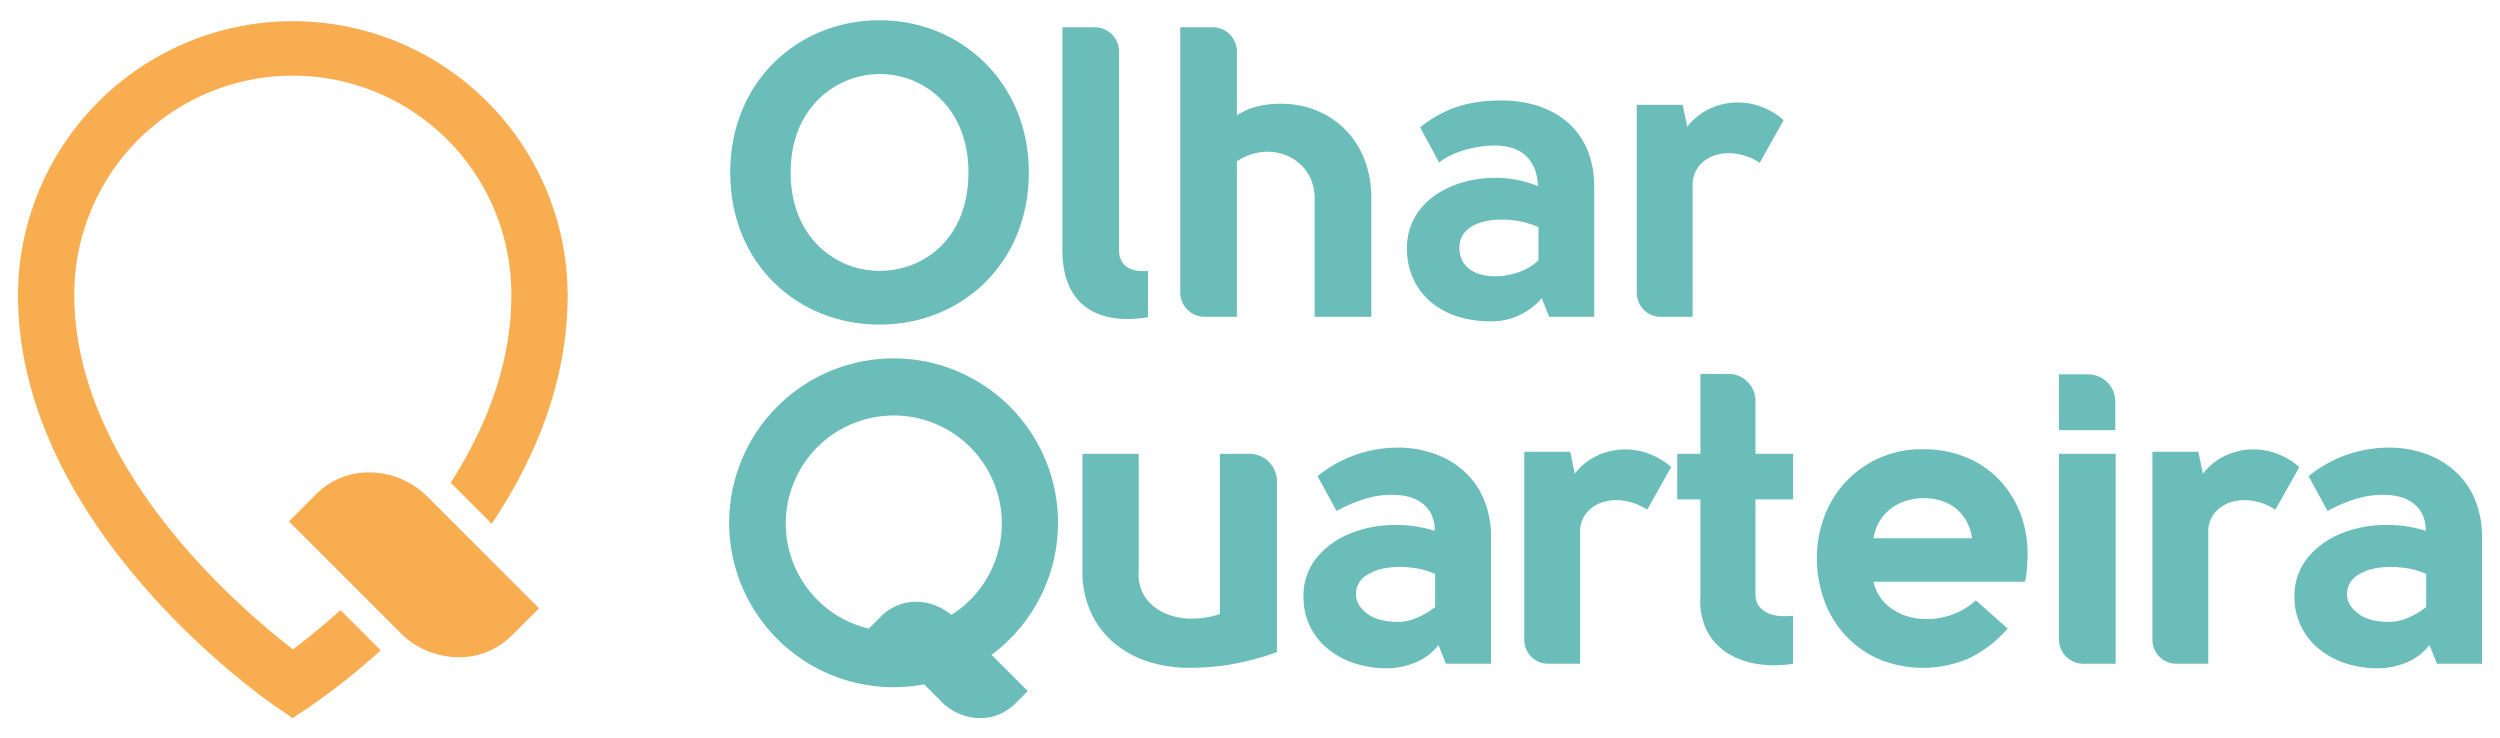
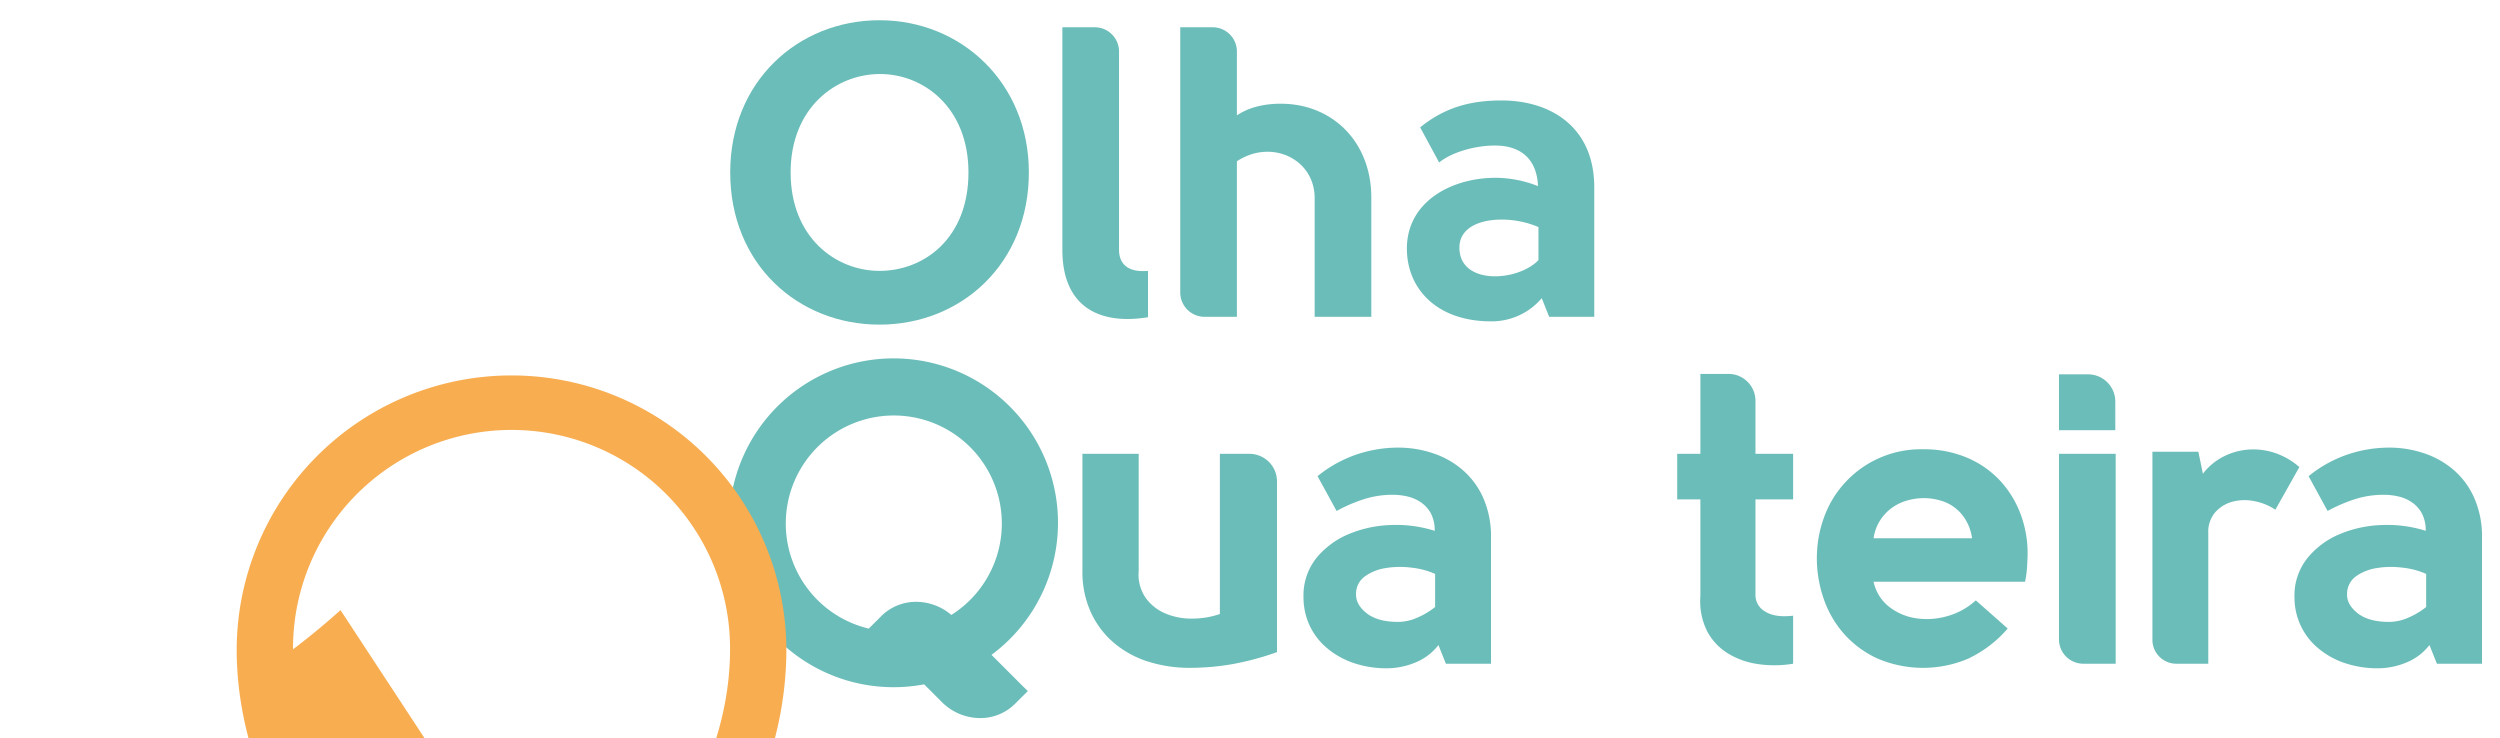
<svg xmlns="http://www.w3.org/2000/svg" width="25.802cm" height="7.62cm" viewBox="0 0 731.402 216">
  <defs>
    <style>.a{fill:#6bbdb9;}.b{fill:#f7ad50;}</style>
  </defs>
  <path class="a" d="M419.857,177.589a21.828,21.828,0,0,1-5.025,3.023,13.894,13.894,0,0,1-5.752,1.332c-4.044,0-7.119-.854-9.263-2.549-2.148-1.688-3.172-3.584-3.098-5.688a6.263,6.263,0,0,1,2.612-5.092,14.096,14.096,0,0,1,6.048-2.416,26.188,26.188,0,0,1,7.58-.125,22.972,22.972,0,0,1,6.897,1.824v9.689Zm8.049-40.096a25.506,25.506,0,0,0-8.708-4.906,31.969,31.969,0,0,0-10.118-1.637,38.185,38.185,0,0,0-12.171,2.004,37.081,37.081,0,0,0-11.448,6.354l5.574,10.178a46.145,46.145,0,0,1,7.821-3.391,27.417,27.417,0,0,1,8.656-1.34,18.558,18.558,0,0,1,4.475.547,11.426,11.426,0,0,1,3.942,1.824,9.322,9.322,0,0,1,2.787,3.264,10.72,10.72,0,0,1,1.023,4.908,37.361,37.361,0,0,0-12.766-1.697,34.613,34.613,0,0,0-12.424,2.668,24.21,24.21,0,0,0-9.453,7.023,17.602,17.602,0,0,0-3.743,11.502,19.535,19.535,0,0,0,1.562,7.688,19.24,19.24,0,0,0,4.73,6.619,24.098,24.098,0,0,0,7.753,4.654,29.999,29.999,0,0,0,10.65,1.758,21.871,21.871,0,0,0,7.765-1.582,16.299,16.299,0,0,0,7.02-5.209l2.179,5.457h13.2V157.35a28.025,28.025,0,0,0-2.243-11.619,22.988,22.988,0,0,0-6.064-8.238Z" />
  <path class="a" d="M548.133,157.475a13.184,13.184,0,0,1,1.938-5.271,13.43,13.43,0,0,1,3.499-3.686,14.346,14.346,0,0,1,4.487-2.119,17.96,17.96,0,0,1,4.844-.668,16.919,16.919,0,0,1,4.666.668,12.407,12.407,0,0,1,7.505,5.691,14.007,14.007,0,0,1,1.874,5.385Zm36.566-17.32a28.193,28.193,0,0,0-9.628-6.422,32.198,32.198,0,0,0-12.292-2.295,30.17,30.17,0,0,0-23.265,10.053,30.104,30.104,0,0,0-5.985,10.176,34.771,34.771,0,0,0-1.99,11.625,36.371,36.371,0,0,0,1.933,11.688,30.348,30.348,0,0,0,5.875,10.303,29.537,29.537,0,0,0,9.811,7.318,33.787,33.787,0,0,0,26.585.123,34.953,34.953,0,0,0,11.631-8.842l-9.329-8.238a20.474,20.474,0,0,1-8.535,4.666,21.525,21.525,0,0,1-9.146.543,16.774,16.774,0,0,1-7.753-3.391,12.637,12.637,0,0,1-4.476-7.268h44.324a33.009,33.009,0,0,0,.601-4.607c.074-1.443.139-2.662.139-3.631a32.492,32.492,0,0,0-2.248-12.051,29.483,29.483,0,0,0-6.249-9.75Z" />
  <path class="a" d="M709.798,177.589a22.488,22.488,0,0,1-5.019,3.023,14.025,14.025,0,0,1-5.769,1.332c-4.032,0-7.13-.854-9.268-2.549-2.128-1.688-3.179-3.584-3.078-5.688a6.304,6.304,0,0,1,2.587-5.092,14.213,14.213,0,0,1,6.069-2.416,26.107,26.107,0,0,1,7.568-.125,23.1,23.1,0,0,1,6.908,1.824v9.689Zm14.092-31.857a22.862,22.862,0,0,0-6.048-8.238,25.541,25.541,0,0,0-8.724-4.906,31.822,31.822,0,0,0-10.107-1.637,38.176,38.176,0,0,0-12.171,2.004,36.818,36.818,0,0,0-11.437,6.354l5.561,10.178a45.994,45.994,0,0,1,7.816-3.391,27.489,27.489,0,0,1,8.652-1.34,18.71,18.71,0,0,1,4.496.547,11.414,11.414,0,0,1,3.937,1.824,9.259,9.259,0,0,1,2.786,3.264,10.861,10.861,0,0,1,1.02,4.908,37.347,37.347,0,0,0-12.778-1.697,34.583,34.583,0,0,0-12.407,2.668,24.191,24.191,0,0,0-9.443,7.023,17.563,17.563,0,0,0-3.768,11.502,19.464,19.464,0,0,0,1.578,7.688,19.2,19.2,0,0,0,4.729,6.619,23.932,23.932,0,0,0,7.747,4.654,30.07,30.07,0,0,0,10.655,1.758,21.851,21.851,0,0,0,7.76-1.582,16.353,16.353,0,0,0,7.019-5.209l2.186,5.457h13.189V157.35a27.868,27.868,0,0,0-2.249-11.619Z" />
  <path class="a" d="M513.581,117.268a7.882,7.882,0,0,0-7.881-7.877h-8.233v23.379H490.686v13.324h6.78v28.336a19.608,19.608,0,0,0,2.007,10.299,16.817,16.817,0,0,0,6.128,6.479,23.173,23.173,0,0,0,8.823,3.09,33.258,33.258,0,0,0,10.171-.119V180.13c-3.553.399-6.271,0-8.17-1.215a5.497,5.497,0,0,1-2.845-4.842V146.095h11.015V132.77h-11.015V117.268Z" />
  <path class="a" d="M602.38,187.057a7.115,7.115,0,0,0,7.114,7.121h9.473V132.77h-16.587v54.287Z" />
  <path class="a" d="M618.858,117.477a7.967,7.967,0,0,0-7.971-7.959h-8.507V125.864H618.858v-8.387Z" />
-   <path class="a" d="M474.513,131.503a19.102,19.102,0,0,0-7.504,1.934,17.674,17.674,0,0,0-6.292,5.152l-1.341-6.426H445.939v55.012a7.002,7.002,0,0,0,6.993,7.004h9.348V155.905a8.655,8.655,0,0,1,2.006-6,10.349,10.349,0,0,1,4.893-3.084,13.835,13.835,0,0,1,6.364-.242,16.503,16.503,0,0,1,6.361,2.541l7.019-12.477a21.057,21.057,0,0,0-6.771-3.998,19.754,19.754,0,0,0-7.638-1.143Z" />
  <path class="a" d="M665.929,132.645a19.793,19.793,0,0,0-7.642-1.143,19.107,19.107,0,0,0-7.506,1.934,17.74,17.74,0,0,0-6.297,5.152l-1.334-6.426h-13.438v55.012a6.999,6.999,0,0,0,6.998,7.004h9.347V155.905a8.656,8.656,0,0,1,2.007-6,10.297,10.297,0,0,1,4.891-3.084,13.859,13.859,0,0,1,6.371-.242,16.552,16.552,0,0,1,6.354,2.541l7.024-12.477a21.11,21.11,0,0,0-6.776-3.998Z" />
  <path class="a" d="M365.522,132.77h-8.635v46.871a25.05,25.05,0,0,1-8.176,1.336,19.372,19.372,0,0,1-7.816-1.522,13.561,13.561,0,0,1-5.748-4.594,11.954,11.954,0,0,1-2.006-7.816V132.77h-16.466v34.152a28.543,28.543,0,0,0,2.481,12.234,25.722,25.722,0,0,0,6.787,8.961,28.815,28.815,0,0,0,9.991,5.451,40.012,40.012,0,0,0,12.234,1.816,73.409,73.409,0,0,0,12.044-1.027,81.699,81.699,0,0,0,13.384-3.574V140.841a8.071,8.071,0,0,0-8.074-8.07Z" />
  <path class="a" d="M268.062,176.069a14.377,14.377,0,0,0-10.213,4.158l-3.684,3.676a31.604,31.604,0,1,1,24.157-3.994,15.889,15.889,0,0,0-10.26-3.84Zm22.018,15.514a48.1,48.1,0,1,0-19.713,8.627l4.28,4.279.855.856a15.865,15.865,0,0,0,11.237,4.736,14.355,14.355,0,0,0,10.207-4.166l3.752-3.736-1.504-1.478-9.115-9.117Z" />
  <path class="a" d="M301.005,50.449c0,26.737-19.839,44.523-43.689,44.523-23.835,0-43.685-17.662-43.685-44.523,0-26.627,19.85-44.53,43.685-44.53C281.166,5.919,301.005,24.186,301.005,50.449Zm-43.689,28.798c12.946,0,26.019-9.439,26.019-28.798,0-19.006-13.184-28.918-26.125-28.796-12.725.114-25.904,9.917-25.904,28.796C231.307,69.451,244.486,79.247,257.316,79.247Z" />
  <path class="a" d="M453.223,92.685l-2.169-5.45a19.204,19.204,0,0,1-14.763,6.782c-16.097,0-24.69-9.69-24.69-21.302,0-13.92,13.444-20.939,26.627-20.691a34.163,34.163,0,0,1,11.727,2.42c-.353-8.6-5.799-11.74-12.091-11.857-6.048-.129-13.195,1.932-16.82,4.958L415.481,37.262c7.621-6.17,15.359-7.872,23.841-7.872,14.034,0,27.096,7.505,27.096,25.416V92.685Zm-3.131-16.579V66.424a27.682,27.682,0,0,0-10.771-2.185c-6.303,0-12.219,2.298-12.351,7.988C426.734,83.482,443.913,82.519,450.092,76.106Z" />
-   <path class="a" d="M507.426,30a19.126,19.126,0,0,0-7.505,1.939,17.85,17.85,0,0,0-6.302,5.148l-1.324-6.42h-13.453V85.675a7.01,7.01,0,0,0,7.002,7.01h9.358V54.409a8.66,8.66,0,0,1,1.995-5.998,10.365,10.365,0,0,1,4.902-3.09,13.895,13.895,0,0,1,6.365-.241,16.514,16.514,0,0,1,6.366,2.544l6.998-12.474a20.876,20.876,0,0,0-6.761-4.009,19.981,19.981,0,0,0-7.643-1.142Z" />
  <path class="a" d="M327.384,73.077V14.873a7.104,7.104,0,0,0-7.093-6.897h-9.484V73.077c0,16.937,11.131,22.027,25.053,19.726V79.247C328.962,79.851,327.384,76.225,327.384,73.077Z" />
  <path class="a" d="M377.602,30.479c-5.324-.479-11.252.246-15.733,3.275V14.918a7.102,7.102,0,0,0-7.093-6.942h-9.479V85.559a7.113,7.113,0,0,0,7.114,7.126h9.458V47.182c10.04-6.65,22.748-.726,22.748,10.771V92.685h16.576V57.829C401.194,42.458,391.156,31.815,377.602,30.479Z" />
-   <path class="b" d="M155.443,175.682,126.463,146.714l-1.277-1.291a.106.106,0,0,0-.032-.019.027.027,0,0,0-.01-.01,24.231,24.231,0,0,0-17.105-7.191,21.778,21.778,0,0,0-15.528,6.336l-7.991,7.994,2.271,2.268L115.781,183.78l1.288,1.297a24.27,24.27,0,0,0,17.127,7.203,21.789,21.789,0,0,0,15.528-6.336l7.996-7.984-2.275-2.277Z" />
-   <path class="b" d="M85.723,189.962C70.365,178.182,21.74,136.839,21.74,86.324a63.931,63.931,0,1,1,127.861,0c0,20.391-7.605,39.059-17.745,54.901l12.002,12.004c12.492-18.664,22.22-41.369,22.22-66.905a80.408,80.408,0,0,0-160.815,0c0,68.305,72.665,118.534,75.763,120.641l4.56,3.115,4.613-3.051a193.218,193.218,0,0,0,21.165-16.783L99.621,178.495C93.973,183.565,89.059,187.45,85.723,189.962Z" />
+   <path class="b" d="M85.723,189.962a63.931,63.931,0,1,1,127.861,0c0,20.391-7.605,39.059-17.745,54.901l12.002,12.004c12.492-18.664,22.22-41.369,22.22-66.905a80.408,80.408,0,0,0-160.815,0c0,68.305,72.665,118.534,75.763,120.641l4.56,3.115,4.613-3.051a193.218,193.218,0,0,0,21.165-16.783L99.621,178.495C93.973,183.565,89.059,187.45,85.723,189.962Z" />
</svg>